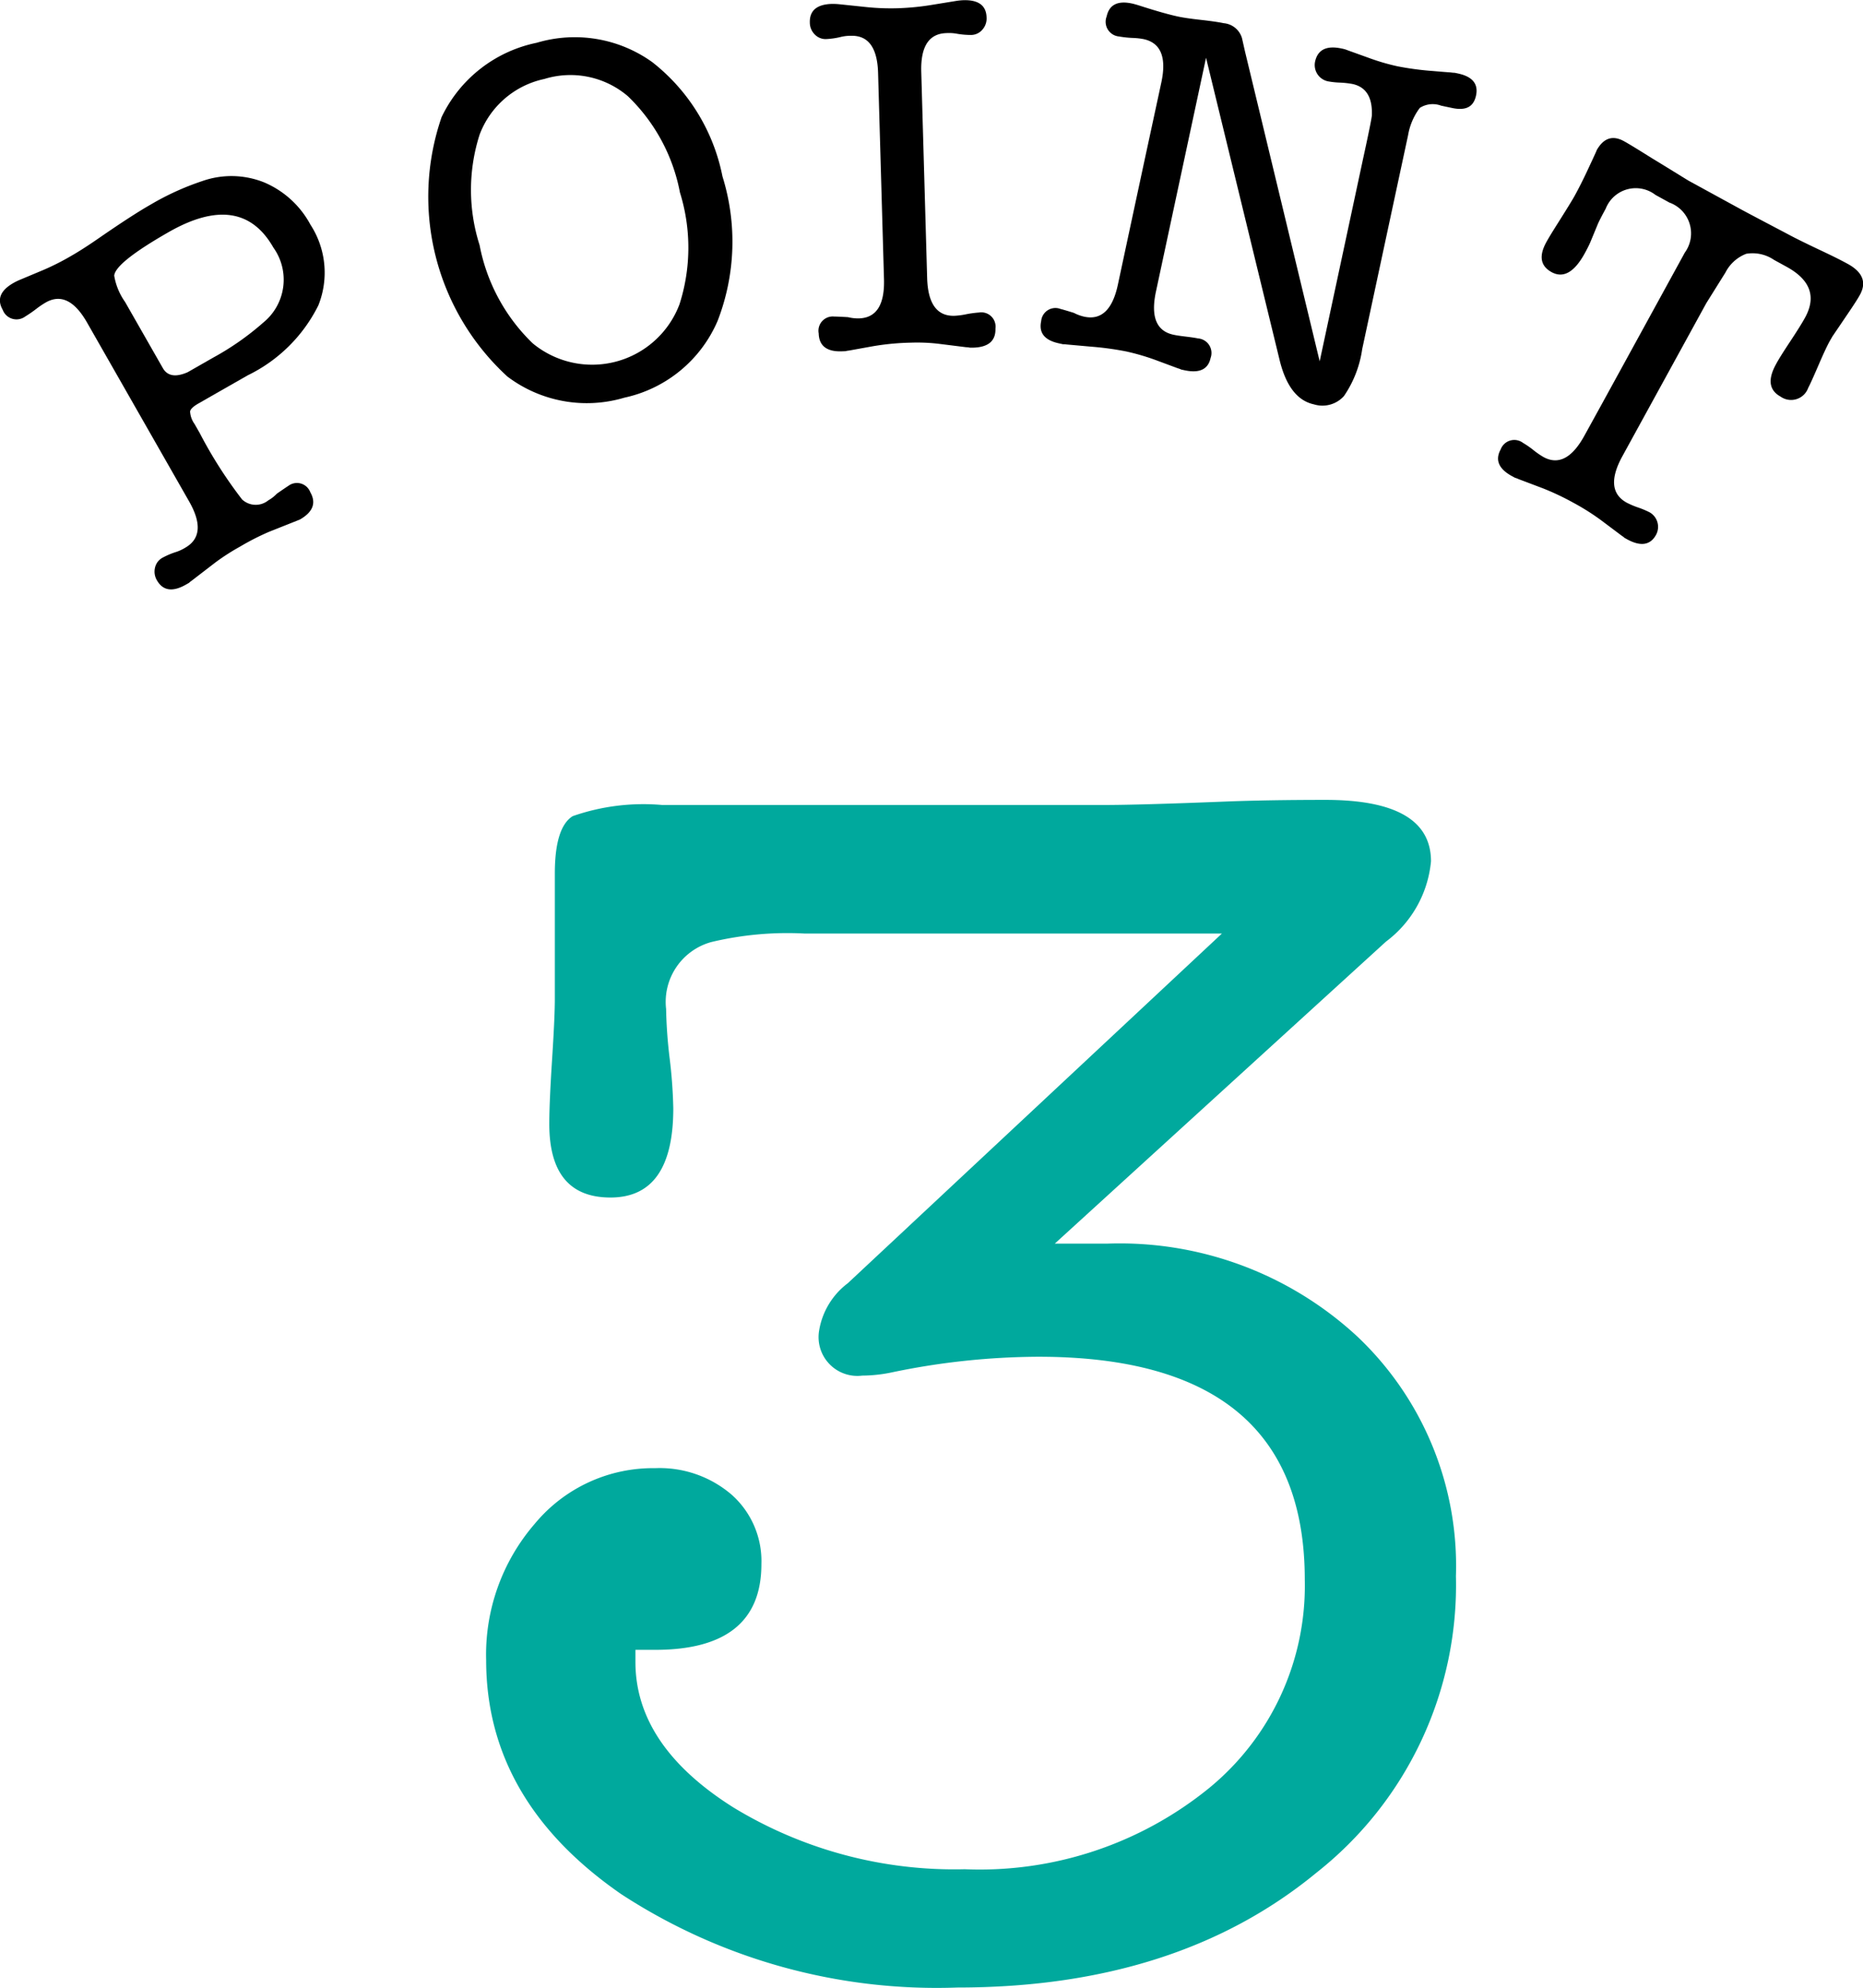
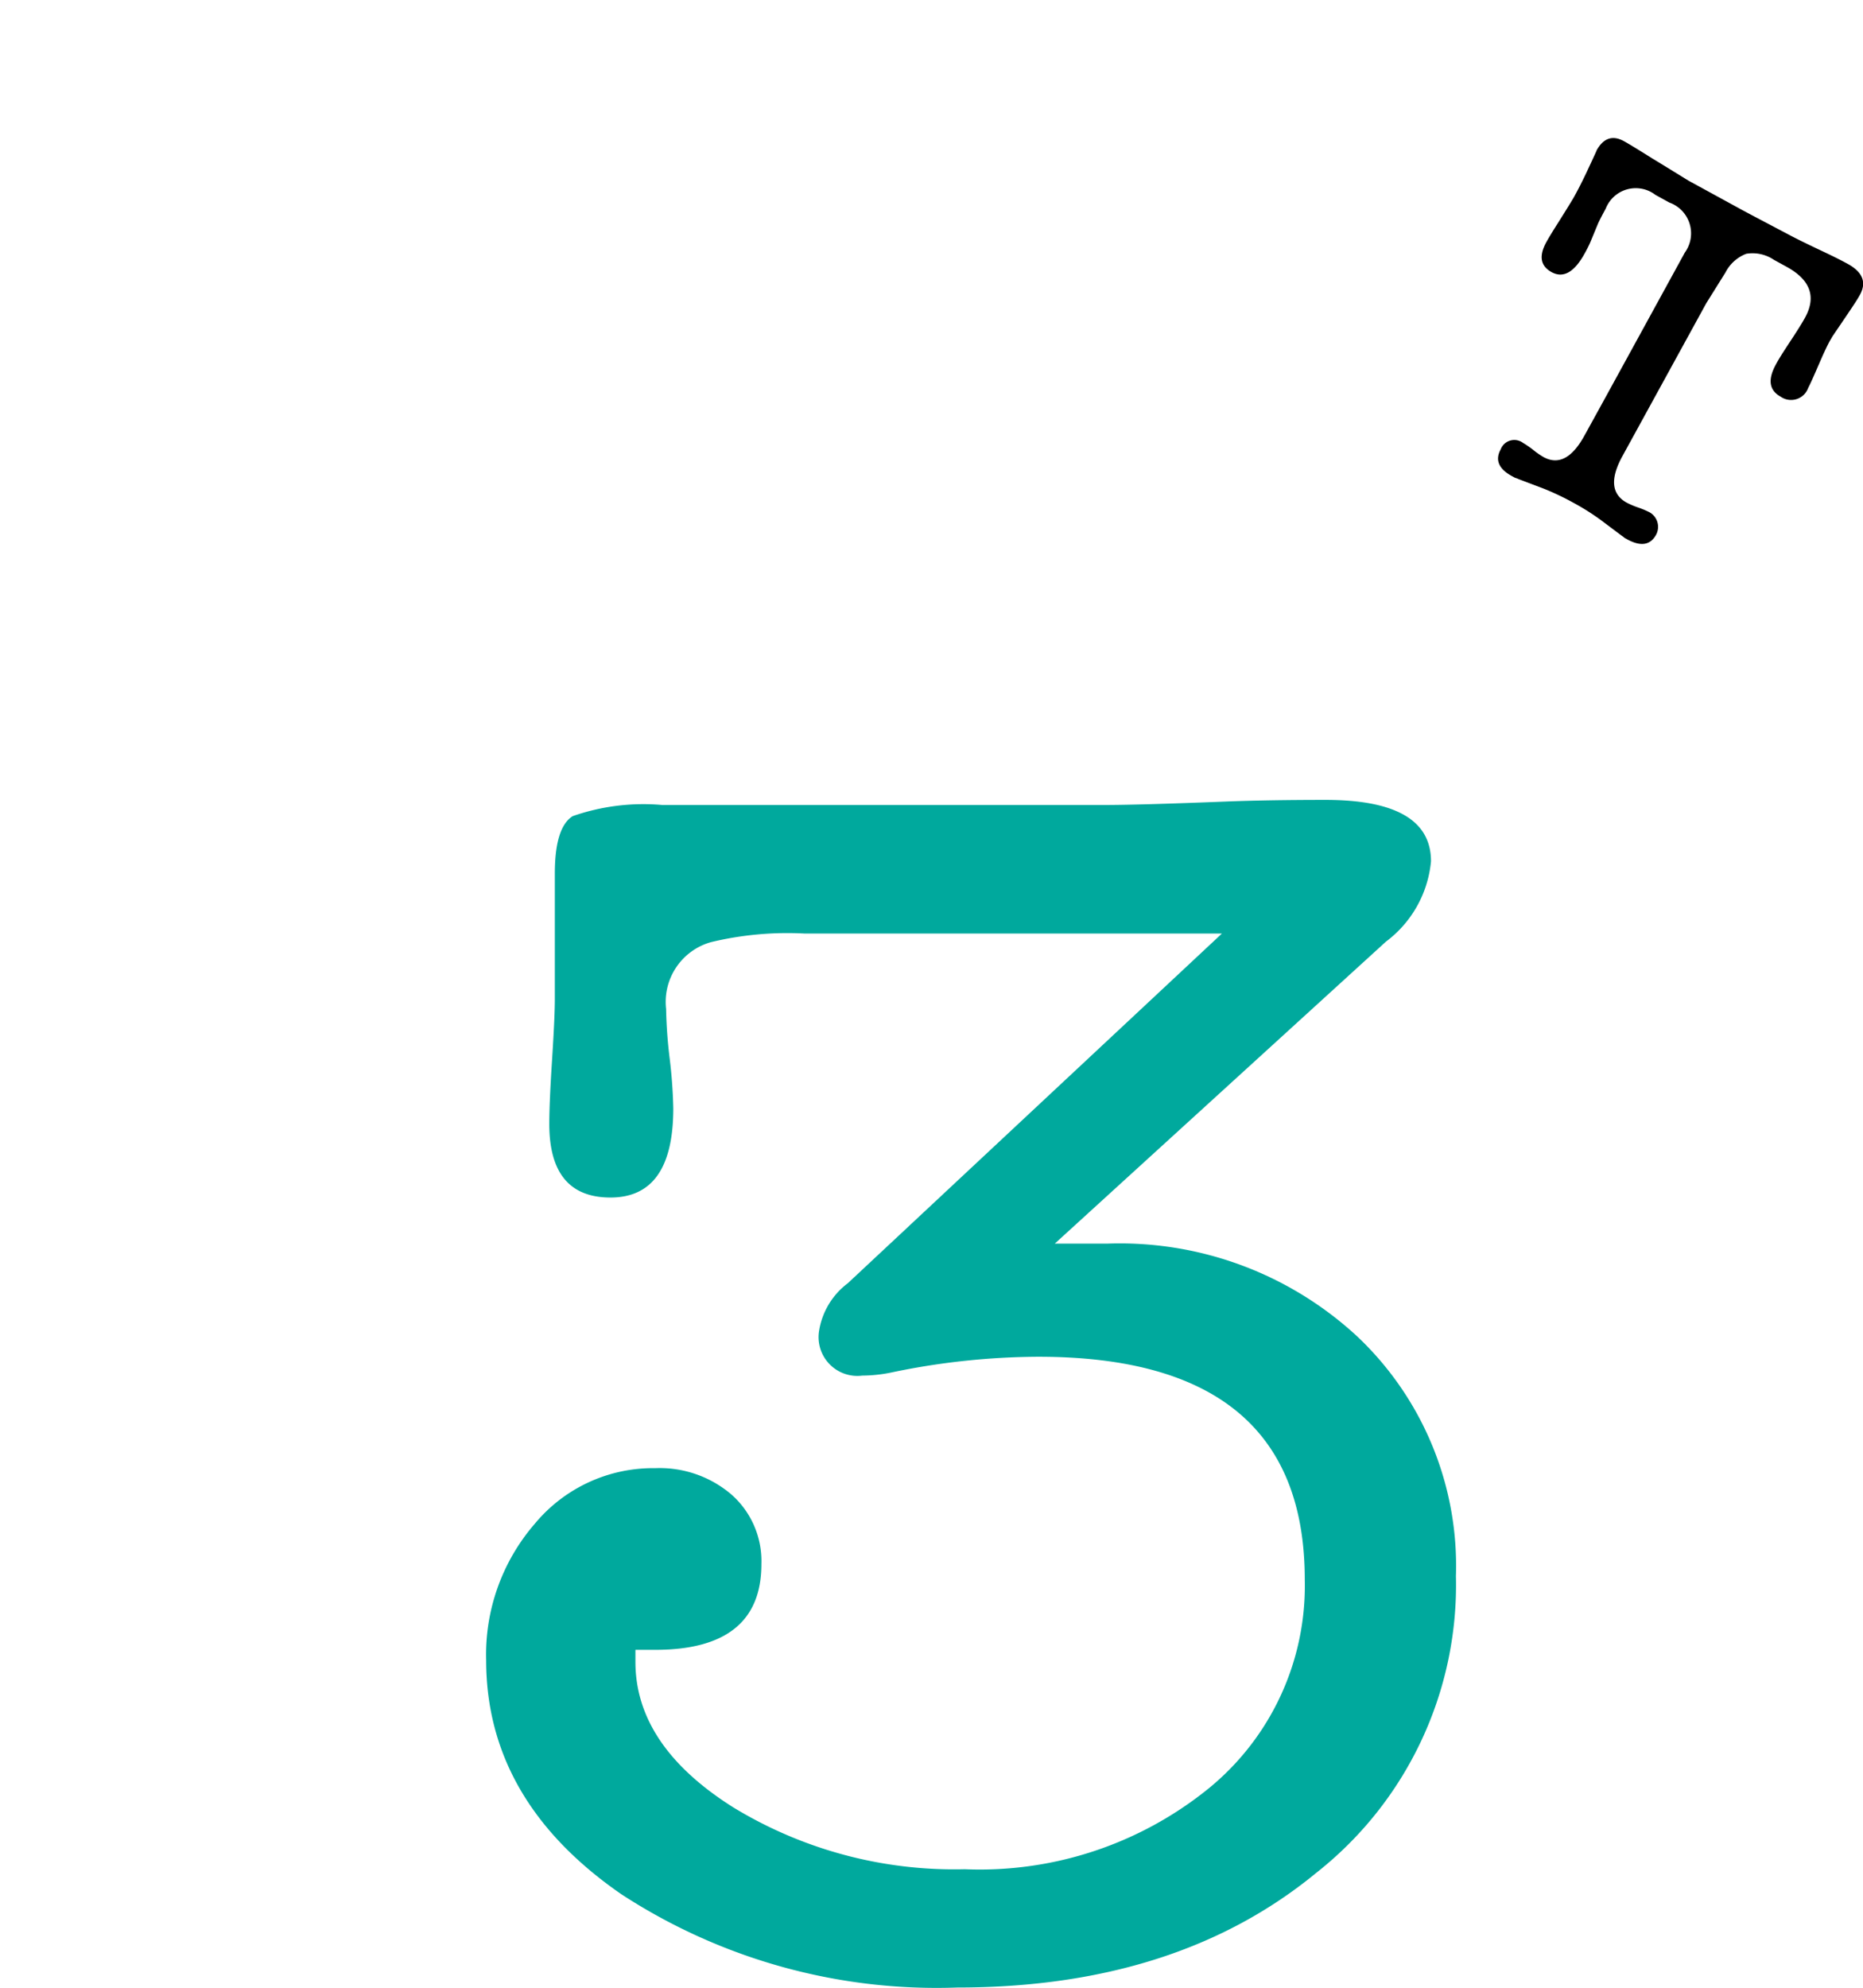
<svg xmlns="http://www.w3.org/2000/svg" width="65.235" height="69.581" viewBox="0 0 65.235 69.581">
  <g id="グループ_2330" data-name="グループ 2330" transform="translate(-925.706 -2495.764)">
    <g id="グループ_2327" data-name="グループ 2327">
-       <path id="パス_3688" data-name="パス 3688" d="M932.326,2513.313l-3.572-6.258q-.66-1.155-1.45-.7a2.971,2.971,0,0,0-.312.21,4.336,4.336,0,0,1-.4.277.515.515,0,0,1-.791-.233q-.312-.546.374-.938a2.019,2.019,0,0,1,.243-.118l.818-.343a8.759,8.759,0,0,0,.963-.488q.39-.223.91-.581,1.216-.842,1.872-1.215a9.389,9.389,0,0,1,1.807-.823,3.077,3.077,0,0,1,2.168.046,3.3,3.3,0,0,1,1.62,1.479,3.081,3.081,0,0,1,.277,2.827,5.388,5.388,0,0,1-2.469,2.446l-1.11.633-.609.349-.031.017c-.167.1-.258.185-.272.269a.828.828,0,0,0,.156.437l.178.311a15.449,15.449,0,0,0,1.486,2.33.7.7,0,0,0,.92.032,1.3,1.3,0,0,0,.3-.234c.218-.151.352-.242.4-.272a.5.5,0,0,1,.77.223q.321.563-.367.956l-.236.094-.845.336a8.834,8.834,0,0,0-1.011.516,7.825,7.825,0,0,0-.864.555l-.836.643a.5.5,0,0,0-.085.069c-.041.025-.078.045-.109.063q-.7.4-1.016-.146a.593.593,0,0,1-.069-.447.526.526,0,0,1,.259-.345,2.7,2.7,0,0,1,.449-.194,1.494,1.494,0,0,0,.346-.156Q932.995,2514.482,932.326,2513.313Zm-2.621-7.9a2.222,2.222,0,0,0,.381.922l1.321,2.313c.16.282.451.33.87.146l.907-.518a9.6,9.6,0,0,0,1.747-1.225,1.933,1.933,0,0,0,.346-2.623q-1.133-1.986-3.665-.539Q929.736,2504.962,929.705,2505.417Z" />
-       <path id="パス_3689" data-name="パス 3689" d="M947.57,2509.685a4.613,4.613,0,0,1-4.1-.742,8.541,8.541,0,0,1-2.3-9.082,4.747,4.747,0,0,1,3.331-2.6,4.656,4.656,0,0,1,4.046.679,6.737,6.737,0,0,1,2.457,4,7.666,7.666,0,0,1-.171,5.059A4.61,4.61,0,0,1,947.57,2509.685Zm-2.8-11.157a3.111,3.111,0,0,0-2.271,1.952,6.35,6.35,0,0,0,0,3.864,6.461,6.461,0,0,0,1.858,3.437,3.269,3.269,0,0,0,5.142-1.364,6.482,6.482,0,0,0,.016-3.914,6.308,6.308,0,0,0-1.823-3.371A3.1,3.1,0,0,0,944.769,2498.528Z" />
-       <path id="パス_3690" data-name="パス 3690" d="M956.453,2498.317q-.038-1.33-.955-1.3a1.456,1.456,0,0,0-.377.047,2.676,2.676,0,0,1-.484.068.525.525,0,0,1-.4-.16.589.589,0,0,1-.174-.418q-.018-.63.773-.653a2.386,2.386,0,0,1,.253.011l.957.1a8.215,8.215,0,0,0,1.118.04,9.227,9.227,0,0,0,1.221-.125l.806-.131a2.242,2.242,0,0,1,.251-.025c.528-.015.8.187.81.607a.586.586,0,0,1-.15.428.522.522,0,0,1-.391.182,2.908,2.908,0,0,1-.487-.041,1.514,1.514,0,0,0-.379-.024q-.918.026-.88,1.357l.206,7.215q.039,1.35.956,1.324a2.579,2.579,0,0,0,.377-.047,3.745,3.745,0,0,1,.485-.068.5.5,0,0,1,.574.56q.018.646-.773.67l-.126,0a.524.524,0,0,0-.127-.015l-.939-.117a6.39,6.39,0,0,0-.992-.043,8.925,8.925,0,0,0-1.347.128l-.824.149a.765.765,0,0,0-.125.022l-.144.005c-.517.014-.78-.2-.792-.626a.5.5,0,0,1,.541-.592c.06,0,.222.006.486.022a1.471,1.471,0,0,0,.38.043q.918-.025.879-1.376Z" />
-       <path id="パス_3691" data-name="パス 3691" d="M969.3,2497.562l2.616,10.851,1.52-7.093q.3-1.373.307-1.517.038-.948-.684-1.1a3.237,3.237,0,0,0-.431-.047,2.8,2.8,0,0,1-.432-.047.582.582,0,0,1-.442-.683q.135-.633.928-.464a1.08,1.08,0,0,1,.224.066l.77.277a7.574,7.574,0,0,0,.97.281,10.474,10.474,0,0,0,1.236.164q.27.024.633.051a.849.849,0,0,0,.126.011c.047.009.088.018.124.026.5.108.713.364.626.77s-.366.538-.843.435l-.2-.042-.178-.038a.842.842,0,0,0-.748.078,2.206,2.206,0,0,0-.411.959l-.215,1-.385,1.792-1.006,4.692a3.875,3.875,0,0,1-.64,1.646,1.014,1.014,0,0,1-1.051.289q-.867-.186-1.2-1.547l-2.577-10.586-1.754,8.185q-.283,1.32.614,1.511c.094.021.236.042.429.065s.333.044.427.064a.511.511,0,0,1,.443.685q-.129.6-.92.428l-.107-.023a.721.721,0,0,0-.119-.044l-.7-.26a8.013,8.013,0,0,0-1.108-.33,10.587,10.587,0,0,0-1.2-.165l-.886-.079a.6.6,0,0,0-.126-.008l-.141-.031q-.758-.162-.625-.778a.5.5,0,0,1,.681-.425c.058.013.213.058.467.137a1.448,1.448,0,0,0,.359.132q.9.194,1.18-1.127l.264-1.233.332-1.549.325-1.513.6-2.78q.282-1.32-.625-1.515a2.41,2.41,0,0,0-.356-.04,3.6,3.6,0,0,1-.5-.052.516.516,0,0,1-.435-.7c.089-.41.384-.562.888-.454.07.015.163.042.277.078q.859.276,1.334.378c.176.038.442.077.8.117s.626.079.8.116a.732.732,0,0,1,.641.525Z" />
      <path id="パス_3692" data-name="パス 3692" d="M982.514,2511.737q-.649,1.185.156,1.625a2.917,2.917,0,0,0,.4.169,3.161,3.161,0,0,1,.4.168.585.585,0,0,1,.227.782c-.2.369-.539.422-1.012.164l-.095-.053a.734.734,0,0,0-.1-.076l-.713-.535a8.147,8.147,0,0,0-.96-.608,9.17,9.17,0,0,0-1.091-.517l-.851-.322a.56.56,0,0,0-.119-.044c-.053-.029-.089-.05-.11-.06q-.695-.381-.392-.934a.508.508,0,0,1,.782-.228,3.092,3.092,0,0,1,.358.247,2.919,2.919,0,0,0,.356.247q.789.434,1.438-.751l.606-1.1.762-1.389.735-1.341,1.41-2.573a1.145,1.145,0,0,0-.538-1.752l-.489-.269a1.13,1.13,0,0,0-1.742.481q-.218.4-.279.546l-.256.619c-.042.1-.109.235-.2.4q-.545.994-1.161.657-.583-.321-.185-1.046.111-.205.421-.693c.307-.487.5-.8.575-.937.143-.262.285-.542.423-.836q.405-.864.336-.738.364-.663.962-.335.222.12,1,.609.078.044,1.257.771l1.8.984c.21.116.777.414,1.7.9.2.109.548.282,1.047.519q.668.312,1.031.512c.526.287.669.648.433,1.079l-.017.031c-.058.106-.177.292-.36.563s-.378.559-.588.867l-.1.174q-.13.237-.36.768c-.2.465-.329.751-.387.855a.636.636,0,0,1-.969.311c-.4-.22-.455-.594-.166-1.123.1-.19.275-.463.512-.822s.408-.632.512-.822q.6-1.094-.646-1.777l-.443-.243a1.337,1.337,0,0,0-.97-.213,1.365,1.365,0,0,0-.73.657l-.669,1.07Z" />
    </g>
    <g id="SUPPORT_PLAN" data-name="SUPPORT PLAN">
      <g id="グループ_2329" data-name="グループ 2329">
        <g id="グループ_2328" data-name="グループ 2328" style="isolation: isolate">
          <path id="パス_3693" data-name="パス 3693" d="M955.393,2540.685l13.1-12.241H953.881a11.457,11.457,0,0,0-3.276.3,2.173,2.173,0,0,0-1.575,2.34,16.822,16.822,0,0,0,.126,1.74,17.179,17.179,0,0,1,.126,1.74q0,3.122-2.2,3.121-2.144,0-2.142-2.581c0-.48.031-1.208.094-2.19s.1-1.71.1-2.189v-4.38q0-1.62.626-2.011a7.514,7.514,0,0,1,3.138-.39h15.435q1.255,0,4.267-.12,1.506-.059,3.514-.059,3.7,0,3.7,2.151a3.969,3.969,0,0,1-1.576,2.81L962.639,2539.3h1.826a12.234,12.234,0,0,1,8.789,3.269,11.053,11.053,0,0,1,3.433,8.37,12.824,12.824,0,0,1-4.882,10.38q-4.883,4.021-12.569,4.021a20.216,20.216,0,0,1-11.781-3.271q-4.725-3.268-4.726-8.189a7,7,0,0,1,1.7-4.771,5.378,5.378,0,0,1,4.221-1.95,3.867,3.867,0,0,1,2.678.931,3.109,3.109,0,0,1,1.039,2.429q0,3-3.717,3h-.694v.42q0,2.94,3.435,5.1a14.878,14.878,0,0,0,8.095,2.16,12.735,12.735,0,0,0,8.569-2.85,9.156,9.156,0,0,0,3.339-7.29q0-7.8-9.325-7.8a25.449,25.449,0,0,0-5.1.54,5.177,5.177,0,0,1-1.071.12,1.358,1.358,0,0,1-1.512-1.561A2.6,2.6,0,0,1,955.393,2540.685Z" fill="#00a99d" />
        </g>
      </g>
    </g>
  </g>
</svg>